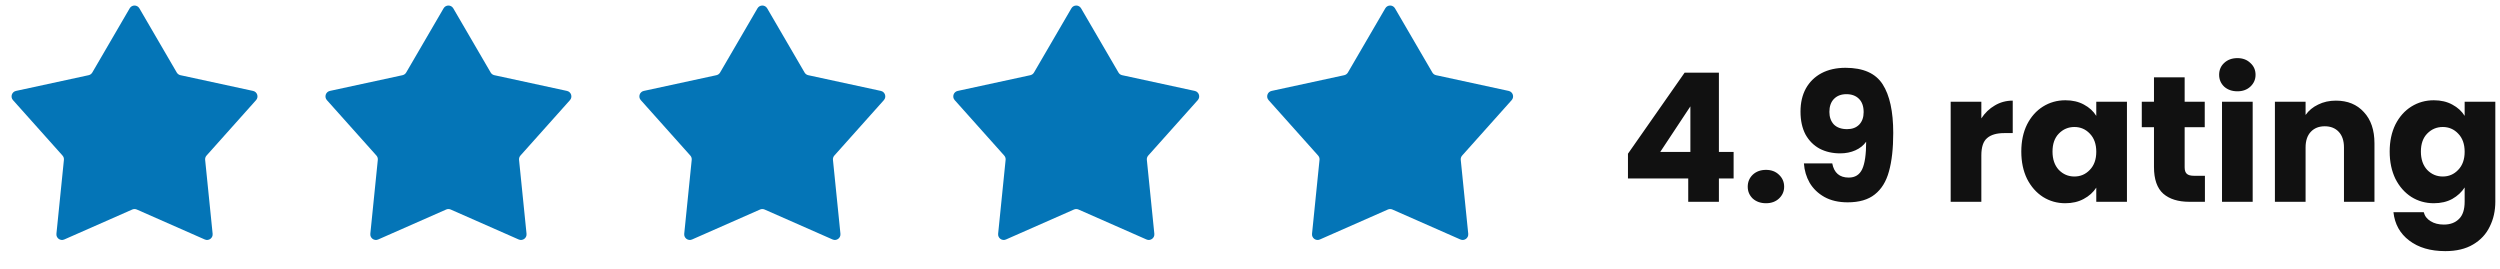
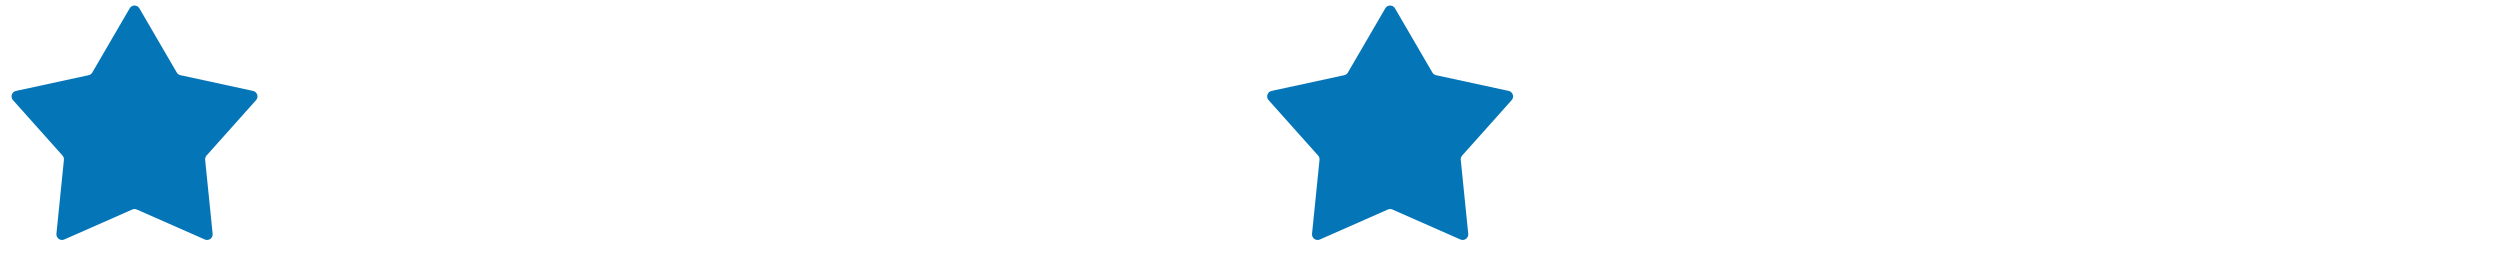
<svg xmlns="http://www.w3.org/2000/svg" width="223" height="24" viewBox="0 0 223 24" fill="none">
  <path d="M11.568 0.742C11.761 0.411 12.239 0.411 12.432 0.742L15.768 6.47C15.839 6.591 15.957 6.677 16.095 6.707L22.574 8.11C22.948 8.191 23.096 8.646 22.841 8.932L18.424 13.875C18.33 13.98 18.285 14.119 18.299 14.259L18.967 20.854C19.006 21.235 18.619 21.517 18.268 21.362L12.202 18.689C12.073 18.632 11.927 18.632 11.798 18.689L5.732 21.362C5.381 21.517 4.994 21.235 5.033 20.854L5.701 14.259C5.715 14.119 5.67 13.98 5.576 13.875L1.159 8.932C0.904 8.646 1.052 8.191 1.426 8.11L7.905 6.707C8.042 6.677 8.161 6.591 8.232 6.47L11.568 0.742Z" fill="#0475B7" />
-   <path d="M39.568 0.742C39.761 0.411 40.239 0.411 40.432 0.742L43.769 6.47C43.839 6.591 43.958 6.677 44.095 6.707L50.574 8.11C50.948 8.191 51.096 8.646 50.841 8.932L46.424 13.875C46.33 13.98 46.285 14.119 46.299 14.259L46.967 20.854C47.006 21.235 46.618 21.517 46.268 21.362L40.202 18.689C40.073 18.632 39.927 18.632 39.798 18.689L33.732 21.362C33.382 21.517 32.995 21.235 33.033 20.854L33.701 14.259C33.715 14.119 33.67 13.98 33.576 13.875L29.159 8.932C28.904 8.646 29.052 8.191 29.426 8.11L35.905 6.707C36.042 6.677 36.161 6.591 36.231 6.47L39.568 0.742Z" fill="#0475B7" />
-   <path d="M67.568 0.742C67.761 0.411 68.239 0.411 68.432 0.742L71.769 6.47C71.839 6.591 71.957 6.677 72.095 6.707L78.574 8.11C78.948 8.191 79.096 8.646 78.841 8.932L74.424 13.875C74.33 13.98 74.285 14.119 74.299 14.259L74.967 20.854C75.006 21.235 74.618 21.517 74.268 21.362L68.202 18.689C68.073 18.632 67.927 18.632 67.798 18.689L61.732 21.362C61.382 21.517 60.995 21.235 61.033 20.854L61.701 14.259C61.715 14.119 61.67 13.98 61.576 13.875L57.159 8.932C56.904 8.646 57.052 8.191 57.426 8.11L63.905 6.707C64.043 6.677 64.161 6.591 64.231 6.47L67.568 0.742Z" fill="#0475B7" />
-   <path d="M95.568 0.742C95.761 0.411 96.239 0.411 96.432 0.742L99.769 6.47C99.839 6.591 99.957 6.677 100.095 6.707L106.574 8.11C106.948 8.191 107.096 8.646 106.841 8.932L102.424 13.875C102.33 13.98 102.285 14.119 102.299 14.259L102.967 20.854C103.006 21.235 102.619 21.517 102.268 21.362L96.202 18.689C96.073 18.632 95.927 18.632 95.798 18.689L89.732 21.362C89.382 21.517 88.995 21.235 89.033 20.854L89.701 14.259C89.715 14.119 89.67 13.98 89.576 13.875L85.159 8.932C84.904 8.646 85.052 8.191 85.426 8.11L91.905 6.707C92.043 6.677 92.161 6.591 92.231 6.47L95.568 0.742Z" fill="#0475B7" />
  <path d="M123.568 0.742C123.761 0.411 124.239 0.411 124.432 0.742L127.768 6.47C127.839 6.591 127.958 6.677 128.095 6.707L134.574 8.11C134.948 8.191 135.096 8.646 134.841 8.932L130.424 13.875C130.33 13.98 130.285 14.119 130.299 14.259L130.967 20.854C131.006 21.235 130.619 21.517 130.268 21.362L124.202 18.689C124.073 18.632 123.927 18.632 123.798 18.689L117.732 21.362C117.381 21.517 116.994 21.235 117.033 20.854L117.701 14.259C117.715 14.119 117.67 13.98 117.576 13.875L113.159 8.932C112.904 8.646 113.052 8.191 113.426 8.11L119.905 6.707C120.042 6.677 120.161 6.591 120.232 6.47L123.568 0.742Z" fill="#0475B7" />
-   <path d="M145.214 15.92V13.712L150.27 6.48H153.326V13.552H154.638V15.92H153.326V18H150.59V15.92H145.214ZM150.782 9.488L148.094 13.552H150.782V9.488ZM157.53 18.128C157.05 18.128 156.655 17.989 156.346 17.712C156.047 17.424 155.898 17.072 155.898 16.656C155.898 16.229 156.047 15.872 156.346 15.584C156.655 15.296 157.05 15.152 157.53 15.152C157.999 15.152 158.383 15.296 158.682 15.584C158.991 15.872 159.146 16.229 159.146 16.656C159.146 17.072 158.991 17.424 158.682 17.712C158.383 17.989 157.999 18.128 157.53 18.128ZM163.437 14.576C163.597 15.419 164.088 15.84 164.909 15.84C165.475 15.84 165.875 15.589 166.109 15.088C166.344 14.587 166.461 13.771 166.461 12.64C166.227 12.971 165.907 13.227 165.501 13.408C165.096 13.589 164.643 13.68 164.141 13.68C163.459 13.68 162.851 13.541 162.317 13.264C161.784 12.976 161.363 12.555 161.053 12C160.755 11.435 160.605 10.752 160.605 9.952C160.605 9.163 160.765 8.475 161.085 7.888C161.416 7.301 161.88 6.848 162.477 6.528C163.085 6.208 163.8 6.048 164.621 6.048C166.2 6.048 167.304 6.539 167.933 7.52C168.563 8.501 168.877 9.947 168.877 11.856C168.877 13.243 168.749 14.389 168.493 15.296C168.248 16.192 167.827 16.875 167.229 17.344C166.643 17.813 165.837 18.048 164.813 18.048C164.003 18.048 163.309 17.888 162.733 17.568C162.168 17.248 161.731 16.827 161.421 16.304C161.123 15.781 160.952 15.205 160.909 14.576H163.437ZM164.765 11.52C165.213 11.52 165.571 11.387 165.837 11.12C166.104 10.843 166.237 10.469 166.237 10C166.237 9.488 166.099 9.093 165.821 8.816C165.544 8.539 165.171 8.4 164.701 8.4C164.232 8.4 163.859 8.544 163.581 8.832C163.315 9.109 163.181 9.493 163.181 9.984C163.181 10.443 163.315 10.816 163.581 11.104C163.859 11.381 164.253 11.52 164.765 11.52ZM176.736 10.56C177.056 10.069 177.456 9.685 177.936 9.408C178.416 9.12 178.949 8.976 179.536 8.976V11.872H178.784C178.101 11.872 177.589 12.021 177.248 12.32C176.906 12.608 176.736 13.12 176.736 13.856V18H174V9.072H176.736V10.56ZM180.3 13.52C180.3 12.603 180.47 11.797 180.812 11.104C181.164 10.411 181.638 9.877 182.236 9.504C182.833 9.131 183.5 8.944 184.236 8.944C184.865 8.944 185.414 9.072 185.884 9.328C186.364 9.584 186.732 9.92 186.988 10.336V9.072H189.724V18H186.988V16.736C186.721 17.152 186.348 17.488 185.868 17.744C185.398 18 184.849 18.128 184.22 18.128C183.494 18.128 182.833 17.941 182.236 17.568C181.638 17.184 181.164 16.645 180.812 15.952C180.47 15.248 180.3 14.437 180.3 13.52ZM186.988 13.536C186.988 12.853 186.796 12.315 186.412 11.92C186.038 11.525 185.58 11.328 185.036 11.328C184.492 11.328 184.028 11.525 183.644 11.92C183.27 12.304 183.084 12.837 183.084 13.52C183.084 14.203 183.27 14.747 183.644 15.152C184.028 15.547 184.492 15.744 185.036 15.744C185.58 15.744 186.038 15.547 186.412 15.152C186.796 14.757 186.988 14.219 186.988 13.536ZM196.679 15.68V18H195.287C194.295 18 193.522 17.76 192.967 17.28C192.412 16.789 192.135 15.995 192.135 14.896V11.344H191.047V9.072H192.135V6.896H194.871V9.072H196.663V11.344H194.871V14.928C194.871 15.195 194.935 15.387 195.063 15.504C195.191 15.621 195.404 15.68 195.703 15.68H196.679ZM199.579 8.144C199.099 8.144 198.704 8.005 198.395 7.728C198.096 7.44 197.947 7.088 197.947 6.672C197.947 6.245 198.096 5.893 198.395 5.616C198.704 5.328 199.099 5.184 199.579 5.184C200.048 5.184 200.432 5.328 200.731 5.616C201.04 5.893 201.195 6.245 201.195 6.672C201.195 7.088 201.04 7.44 200.731 7.728C200.432 8.005 200.048 8.144 199.579 8.144ZM200.939 9.072V18H198.203V9.072H200.939ZM208.362 8.976C209.407 8.976 210.239 9.317 210.858 10C211.487 10.672 211.802 11.6 211.802 12.784V18H209.082V13.152C209.082 12.555 208.927 12.091 208.618 11.76C208.308 11.429 207.892 11.264 207.37 11.264C206.847 11.264 206.431 11.429 206.122 11.76C205.812 12.091 205.658 12.555 205.658 13.152V18H202.922V9.072H205.658V10.256C205.935 9.861 206.308 9.552 206.778 9.328C207.247 9.093 207.775 8.976 208.362 8.976ZM217.095 8.944C217.724 8.944 218.274 9.072 218.743 9.328C219.223 9.584 219.591 9.92 219.847 10.336V9.072H222.583V17.984C222.583 18.805 222.418 19.547 222.087 20.208C221.767 20.88 221.271 21.413 220.599 21.808C219.938 22.203 219.111 22.4 218.119 22.4C216.796 22.4 215.724 22.085 214.903 21.456C214.082 20.837 213.612 19.995 213.495 18.928H216.199C216.284 19.269 216.487 19.536 216.807 19.728C217.127 19.931 217.522 20.032 217.991 20.032C218.556 20.032 219.004 19.867 219.335 19.536C219.676 19.216 219.847 18.699 219.847 17.984V16.72C219.58 17.136 219.212 17.477 218.743 17.744C218.274 18 217.724 18.128 217.095 18.128C216.359 18.128 215.692 17.941 215.095 17.568C214.498 17.184 214.023 16.645 213.671 15.952C213.33 15.248 213.159 14.437 213.159 13.52C213.159 12.603 213.33 11.797 213.671 11.104C214.023 10.411 214.498 9.877 215.095 9.504C215.692 9.131 216.359 8.944 217.095 8.944ZM219.847 13.536C219.847 12.853 219.655 12.315 219.271 11.92C218.898 11.525 218.439 11.328 217.895 11.328C217.351 11.328 216.887 11.525 216.503 11.92C216.13 12.304 215.943 12.837 215.943 13.52C215.943 14.203 216.13 14.747 216.503 15.152C216.887 15.547 217.351 15.744 217.895 15.744C218.439 15.744 218.898 15.547 219.271 15.152C219.655 14.757 219.847 14.219 219.847 13.536Z" fill="#111111" />
</svg>